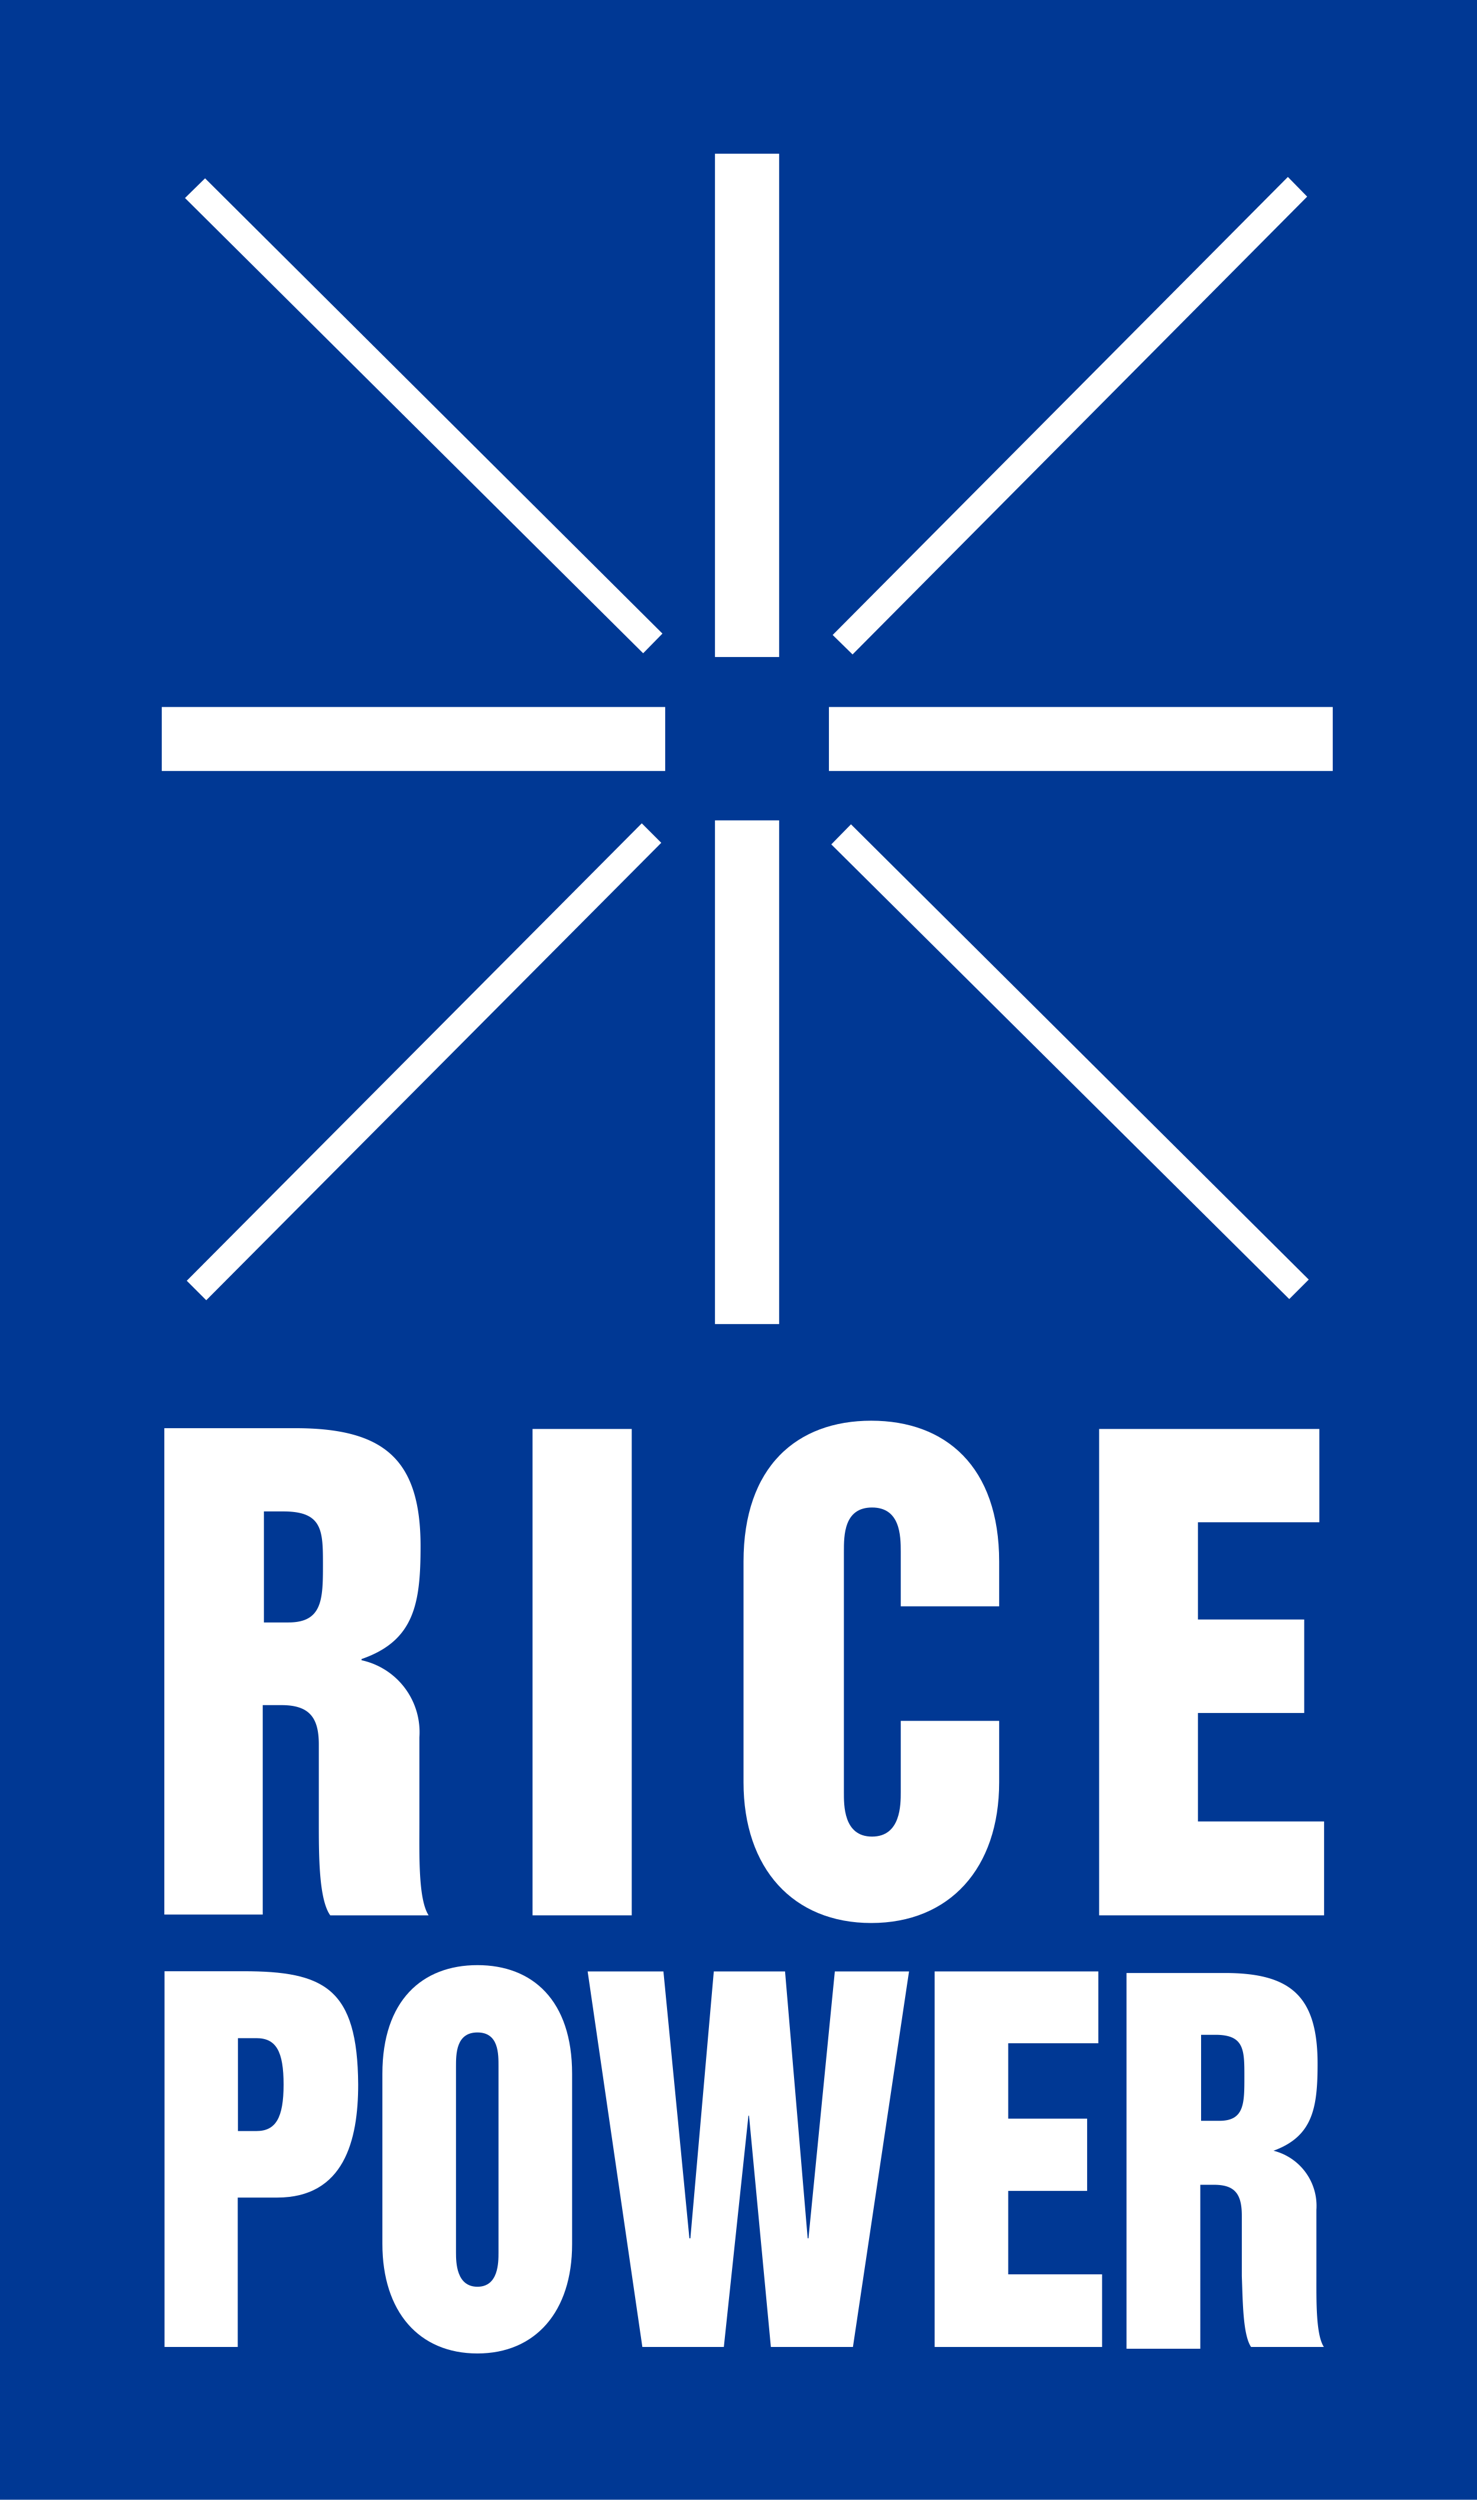
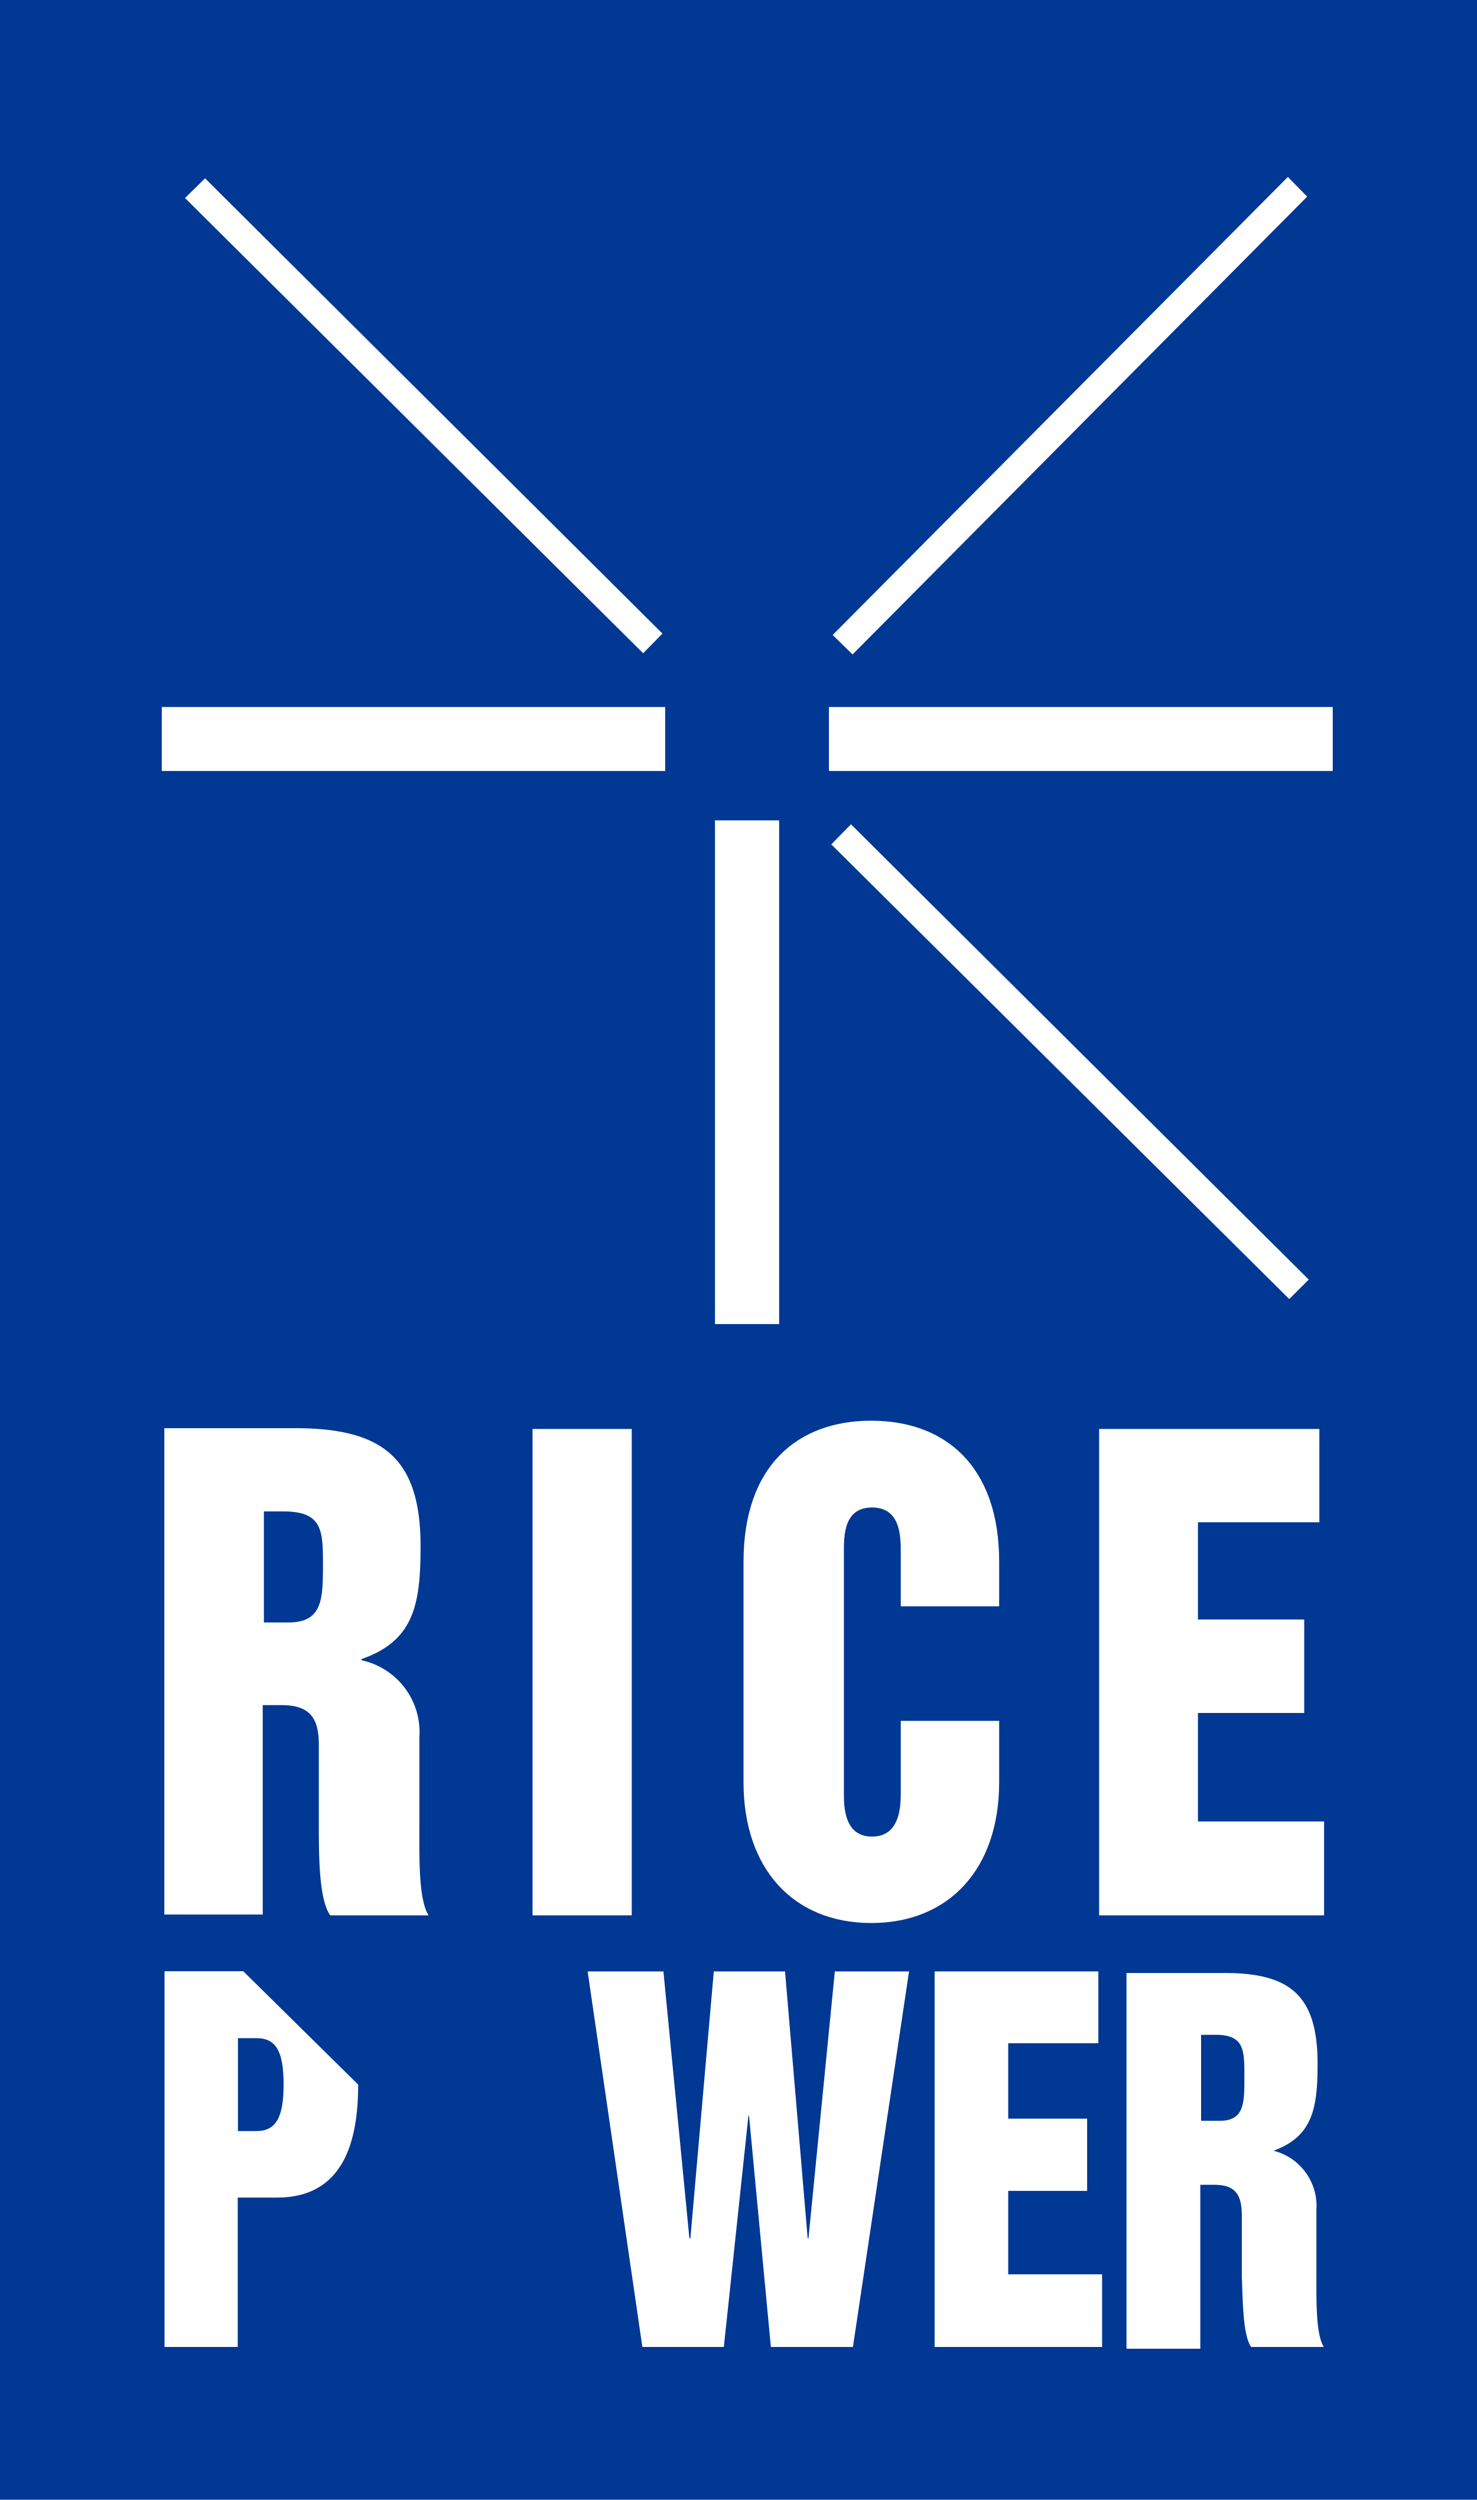
<svg xmlns="http://www.w3.org/2000/svg" width="75.05" height="127" viewBox="0 0 75.05 127">
  <rect width="75.05" height="127" fill="#003894" />
  <polygon points="42.24 42.9 65.51 66 66.5 65.01 43.24 41.88 42.24 42.9" fill="#fff" />
  <path d="M258.21,344.34v11.21c0,4.38,2.52,7.15,6.49,7.15s6.5-2.77,6.5-7.15v-3.12h-5v3.62c0,.64,0,2.26-1.46,2.26s-1.43-1.62-1.43-2.26V343.84c0-.83,0-2.25,1.43-2.25s1.46,1.42,1.46,2.25v2.77h5v-2.27c0-4.83-2.72-7.16-6.5-7.16S258.21,339.51,258.21,344.34Z" transform="translate(-220.43 -265)" fill="#fff" />
-   <rect x="36.33" y="7.81" width="3.26" height="25.57" fill="#fff" />
  <polygon points="55.81 103.81 55.81 100.16 47.49 100.16 47.49 119.24 56 119.24 56 115.55 51.23 115.55 51.23 111.31 55.24 111.31 55.24 107.64 51.23 107.64 51.23 103.81 55.81 103.81" fill="#fff" />
  <rect x="36.33" y="41.68" width="3.26" height="25.59" fill="#fff" />
  <path d="M284,384.24h3.7c-.41-.62-.38-2.34-.38-3.61v-3.36a2.89,2.89,0,0,0-2.18-3v0c2-.73,2.24-2.18,2.24-4.42,0-3.45-1.38-4.61-4.71-4.61h-5v19.09h3.75V376h.7c1.06,0,1.41.47,1.41,1.57v3.07C283.58,381.9,283.58,383.62,284,384.24Zm-1.62-11.49h-.92v-4.37h.73c1.47,0,1.47.77,1.47,2.12S283.67,372.75,282.39,372.75Z" transform="translate(-220.43 -265)" fill="#fff" />
  <rect x="8.22" y="35.92" width="25.58" height="3.25" fill="#fff" />
  <polygon points="10.42 9.06 9.4 10.06 32.68 33.19 33.66 32.19 10.42 9.06" fill="#fff" />
  <polygon points="67.04 77.34 67.04 72.6 55.85 72.6 55.85 97.31 67.28 97.31 67.28 92.54 60.87 92.54 60.87 87.03 66.27 87.03 66.27 82.28 60.87 82.28 60.87 77.34 67.04 77.34" fill="#fff" />
  <polygon points="35.08 113.72 35.03 113.72 33.71 100.16 29.86 100.16 32.64 119.24 36.78 119.24 38.03 107.49 38.06 107.49 39.17 119.24 43.34 119.24 46.19 100.16 42.42 100.16 41.08 113.72 41.04 113.72 39.89 100.16 36.27 100.16 35.08 113.72" fill="#fff" />
-   <path d="M244.69,384.57c2.95,0,4.81-2.13,4.81-5.55v-8.66c0-3.72-2-5.52-4.81-5.52s-4.83,1.8-4.83,5.52V379C239.86,382.44,241.71,384.57,244.69,384.57ZM243.6,370c0-.64,0-1.74,1.09-1.74s1.07,1.1,1.07,1.74v9.44c0,.51,0,1.74-1.07,1.74s-1.09-1.23-1.09-1.74Z" transform="translate(-220.43 -265)" fill="#fff" />
-   <polygon points="32.61 41.83 9.49 65.07 10.48 66.06 33.6 42.82 32.61 41.83" fill="#fff" />
  <polygon points="65.44 8.99 42.31 32.26 43.32 33.25 66.42 9.99 65.44 8.99" fill="#fff" />
  <rect x="42.12" y="35.92" width="25.6" height="3.25" fill="#fff" />
  <rect x="27.06" y="72.6" width="5.04" height="24.71" fill="#fff" />
-   <path d="M232.79,365.15h-4v19.09h3.72v-7.59h2c3.4,0,4.12-2.9,4.12-5.74C238.6,366,236.9,365.15,232.79,365.15Zm.67,8.12h-.94v-4.72h.94c1,0,1.38.67,1.38,2.36S234.44,373.27,233.46,373.27Z" transform="translate(-220.43 -265)" fill="#fff" />
+   <path d="M232.79,365.15h-4v19.09h3.72v-7.59h2c3.4,0,4.12-2.9,4.12-5.74Zm.67,8.12h-.94v-4.72h.94c1,0,1.38.67,1.38,2.36S234.44,373.27,233.46,373.27Z" transform="translate(-220.43 -265)" fill="#fff" />
  <path d="M241.74,357.63v-4.36a3.74,3.74,0,0,0-2.94-3.92v-.06c2.69-.93,3-2.83,3-5.73,0-4.45-1.88-6-6.37-6h-6.65v24.71h5V351.63h.95c1.42,0,1.9.63,1.9,2v4c0,1.63,0,3.87.58,4.68h5C241.68,361.5,241.74,359.26,241.74,357.63Zm-6.65-10.2h-1.25v-5.64h1c2,0,2,1,2,2.73S236.81,347.43,235.09,347.43Z" transform="translate(-220.43 -265)" fill="#fff" />
</svg>